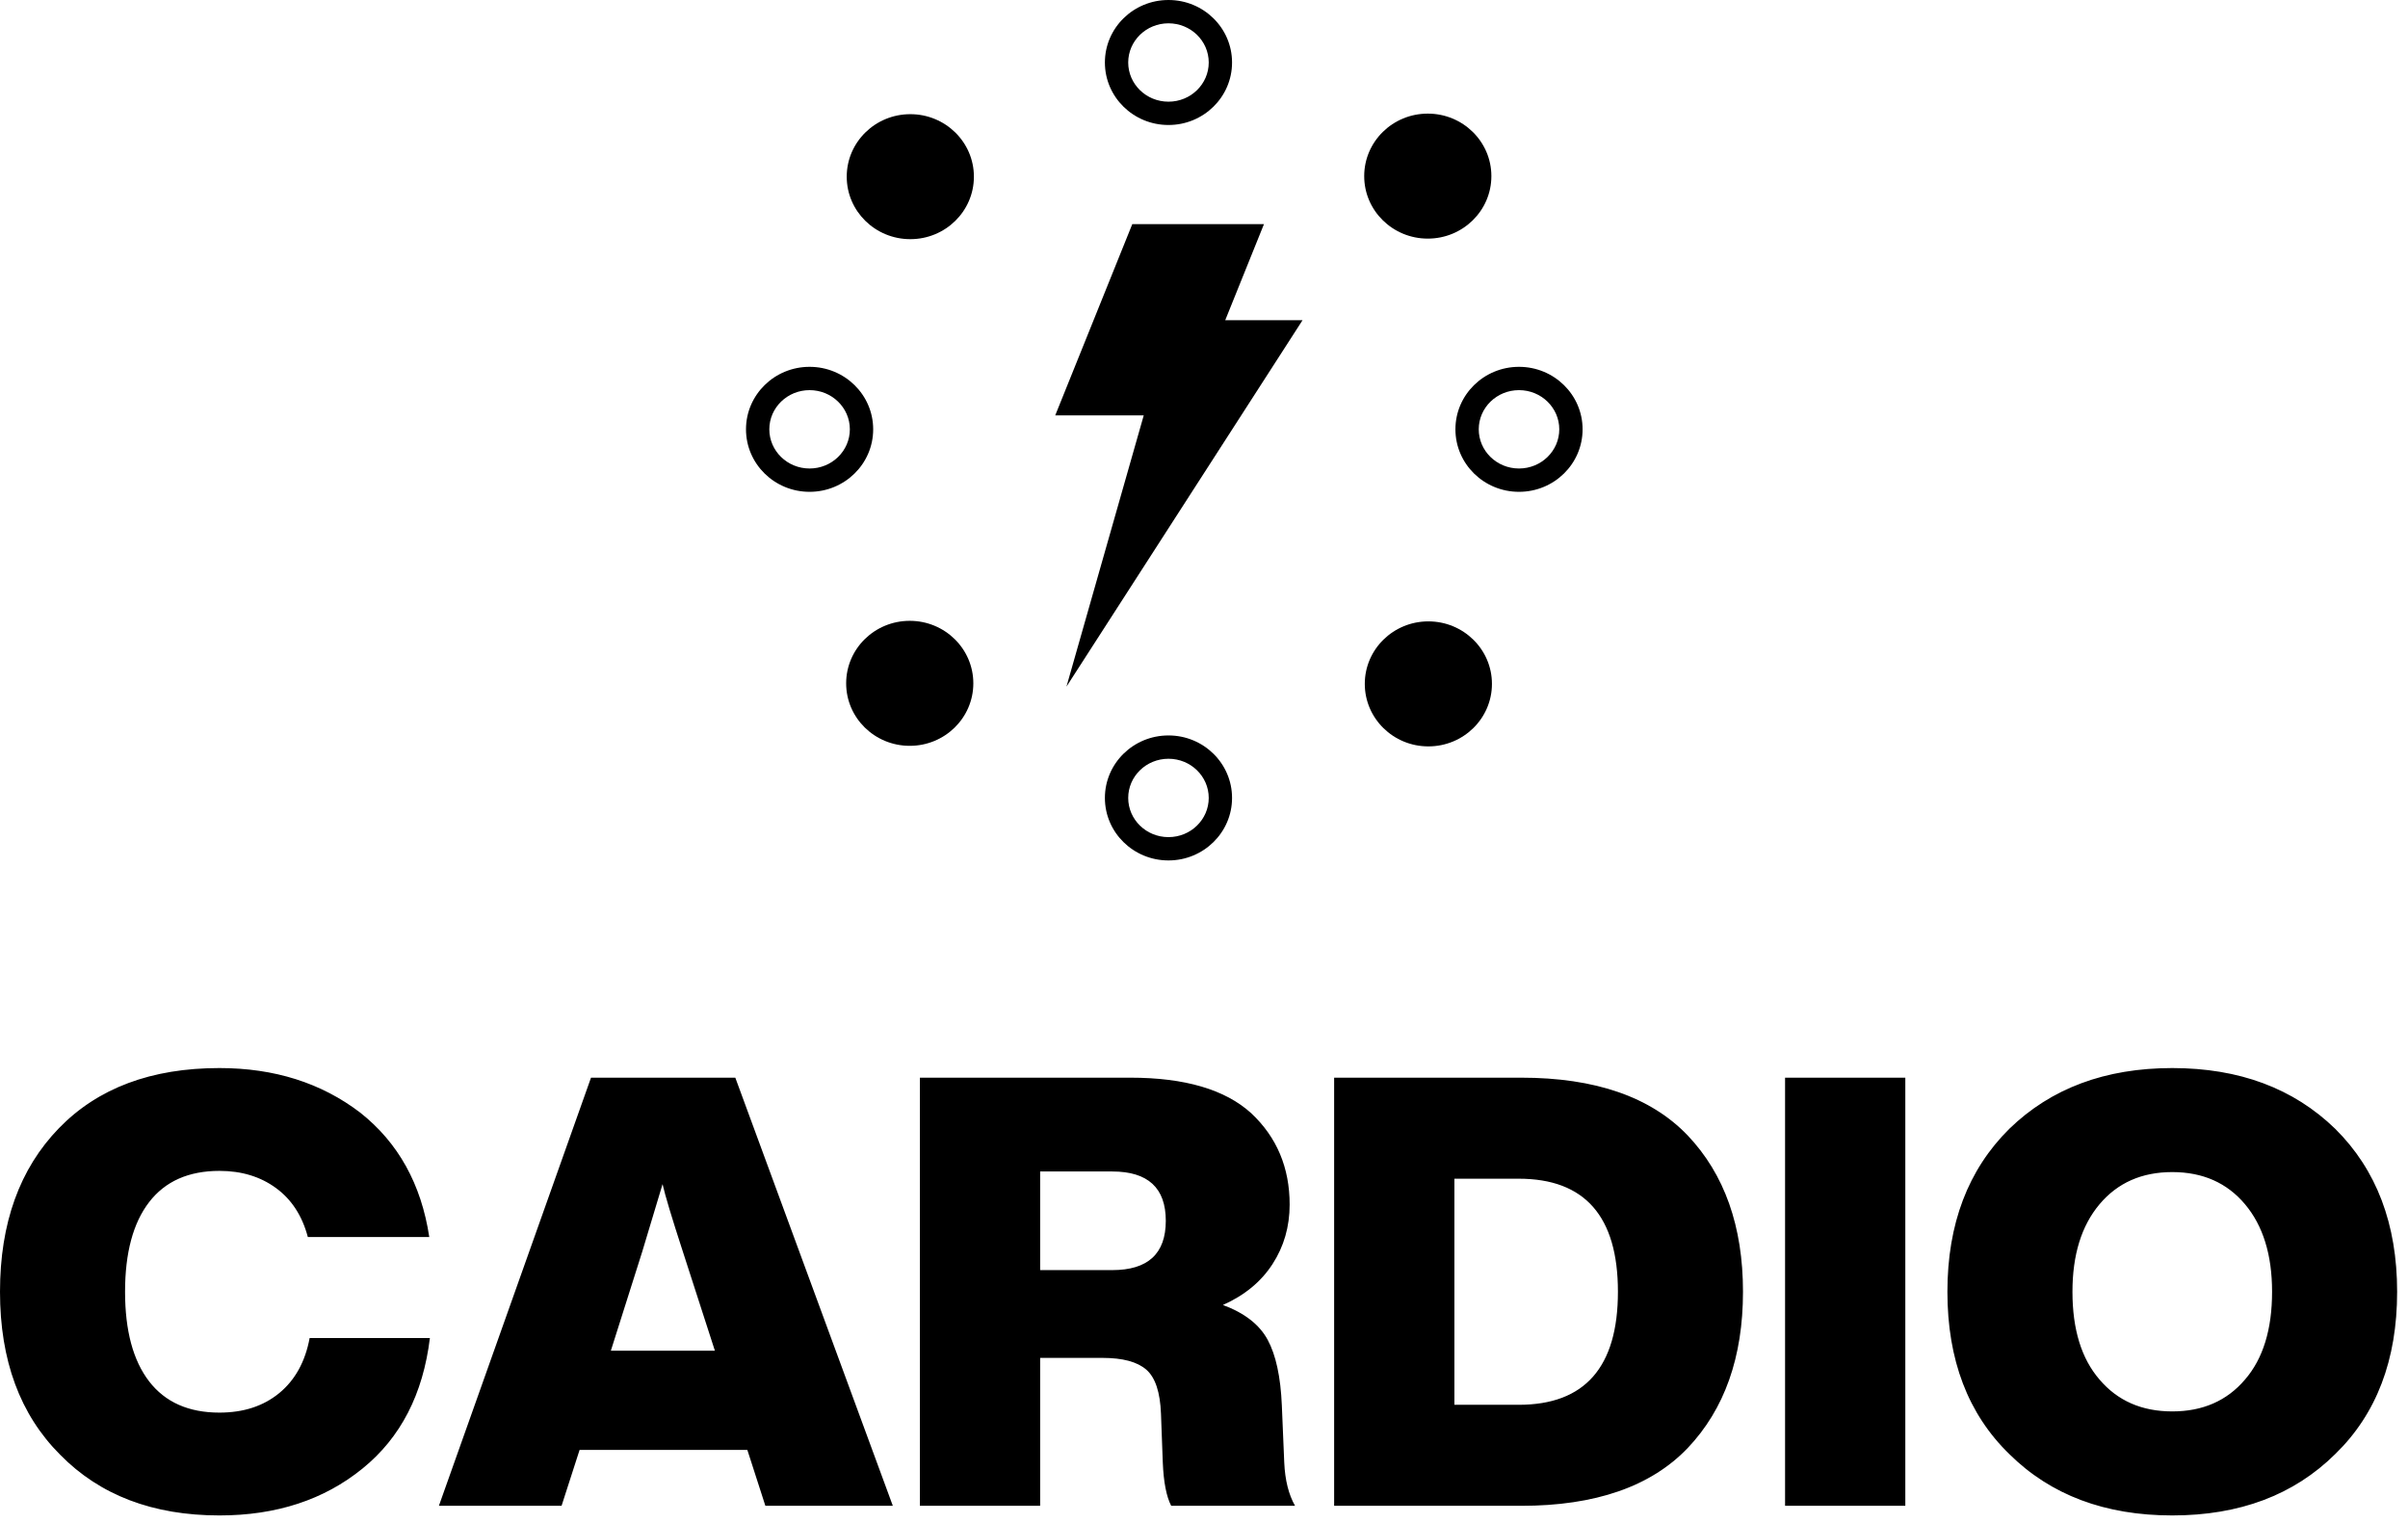
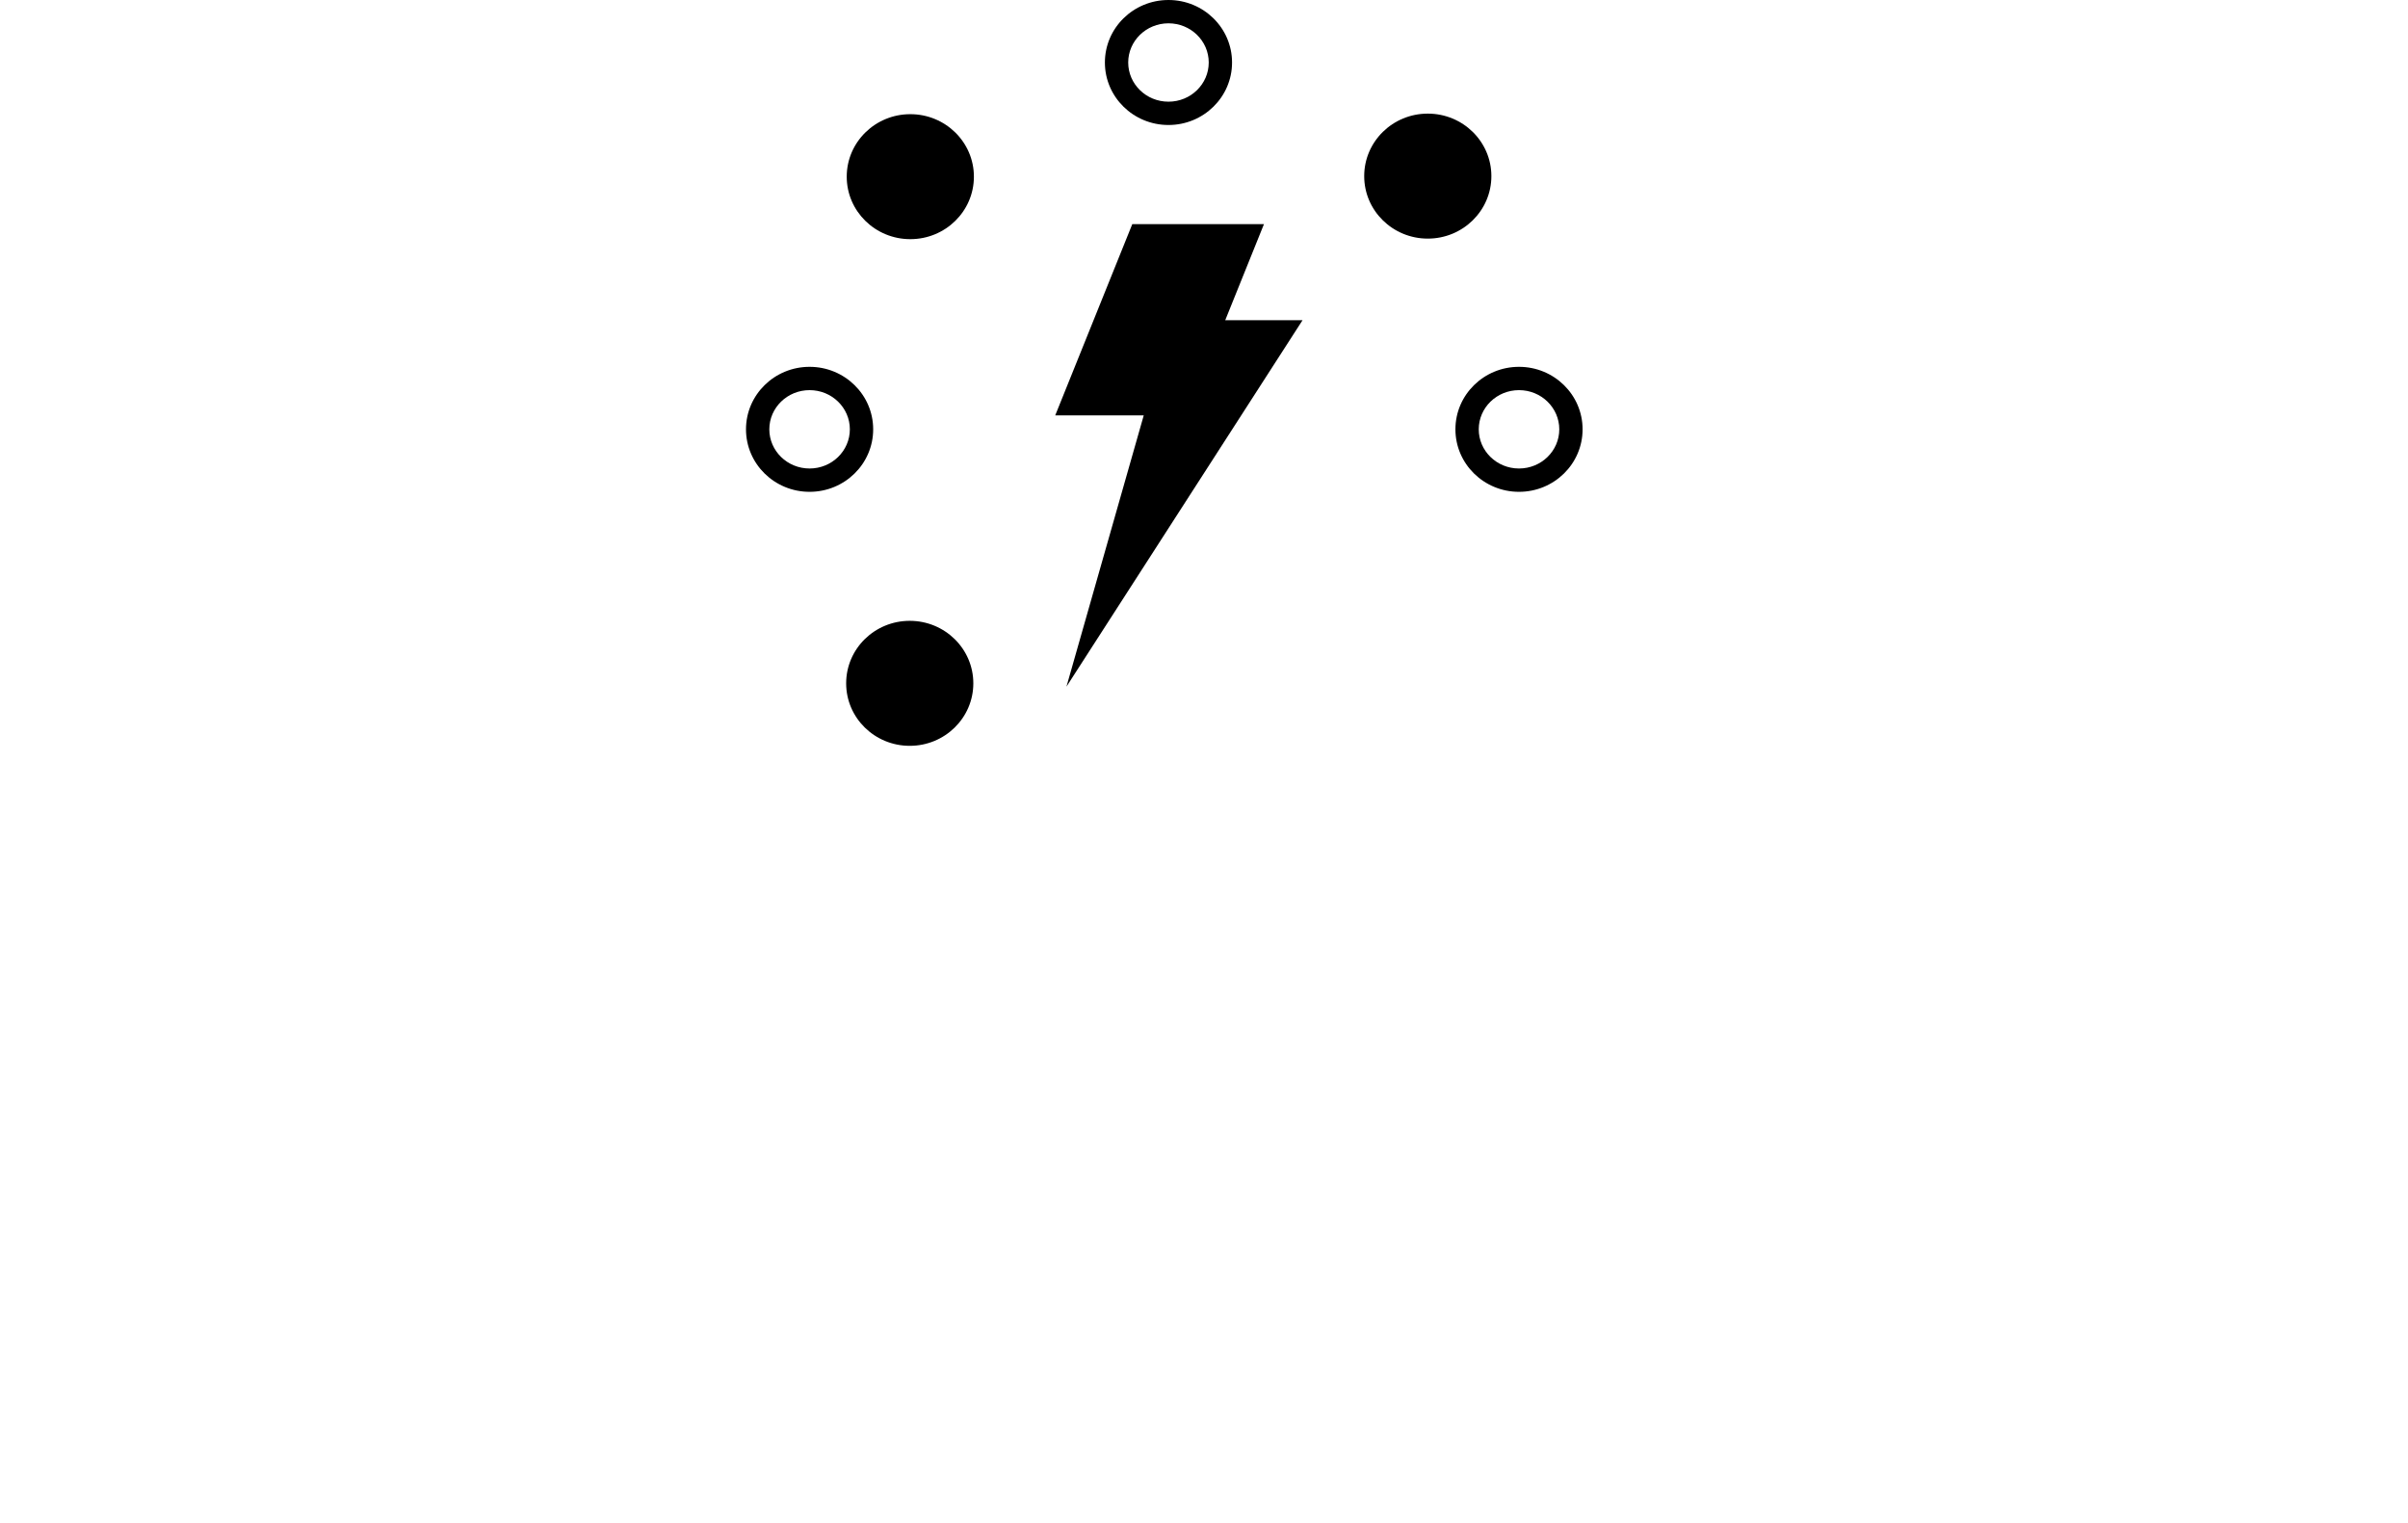
<svg xmlns="http://www.w3.org/2000/svg" width="185" height="117" viewBox="0 0 185 117" fill="none">
-   <path d="M16.86 116.413C21.233 116.413 24.897 115.212 27.853 112.81C30.779 110.439 32.503 107.098 33.027 102.786H23.788C23.45 104.603 22.672 106.012 21.456 107.013C20.24 108.014 18.707 108.514 16.86 108.514C14.489 108.514 12.687 107.713 11.455 106.112C10.224 104.511 9.608 102.216 9.608 99.23C9.608 96.243 10.224 93.948 11.455 92.347C12.687 90.746 14.489 89.945 16.86 89.945C18.554 89.945 20.001 90.384 21.202 91.262C22.403 92.139 23.219 93.394 23.65 95.026H32.98C32.365 90.961 30.594 87.774 27.669 85.465C24.682 83.186 21.079 82.046 16.86 82.046C11.625 82.046 7.514 83.586 4.527 86.666C1.509 89.776 0 93.964 0 99.23C0 104.496 1.54 108.668 4.619 111.747C7.668 114.858 11.748 116.413 16.86 116.413ZM43.143 115.674L44.529 111.378H57.416L58.802 115.674H68.594L56.492 82.785H45.406L33.719 115.674H43.143ZM54.922 103.756H46.931L49.332 96.181C49.609 95.257 50.133 93.517 50.903 90.961C51.087 91.793 51.611 93.533 52.473 96.181L54.922 103.756ZM79.911 115.674V104.311H84.715C86.255 104.311 87.371 104.611 88.064 105.211C88.757 105.812 89.134 106.944 89.195 108.606L89.334 112.348C89.396 113.857 89.611 114.966 89.981 115.674H99.496C99.003 114.812 98.726 113.703 98.665 112.348L98.48 107.96C98.388 105.773 98.025 104.095 97.394 102.925C96.763 101.755 95.616 100.862 93.953 100.246C95.616 99.507 96.886 98.46 97.764 97.105C98.642 95.75 99.08 94.226 99.08 92.532C99.08 89.699 98.095 87.358 96.124 85.511C94.123 83.694 91.028 82.785 86.84 82.785H70.673V115.674H79.911ZM85.454 97.567H79.911V89.991H85.454C88.195 89.991 89.565 91.254 89.565 93.779C89.565 96.304 88.195 97.567 85.454 97.567ZM116.864 115.674C122.561 115.674 126.826 114.196 129.659 111.239C132.492 108.252 133.909 104.249 133.909 99.23C133.909 94.21 132.492 90.207 129.659 87.22C126.826 84.264 122.561 82.785 116.864 82.785H102.498V115.674H116.864ZM116.679 107.914H111.737V90.546H116.679C121.76 90.546 124.301 93.44 124.301 99.23C124.301 105.019 121.76 107.914 116.679 107.914ZM146.38 115.674V82.785H137.142V115.674H146.38ZM166.889 116.413C172.063 116.413 176.235 114.842 179.407 111.701C182.579 108.622 184.165 104.465 184.165 99.23C184.165 94.025 182.579 89.853 179.407 86.712C176.205 83.602 172.032 82.046 166.889 82.046C161.747 82.046 157.574 83.602 154.372 86.712C151.199 89.853 149.614 94.025 149.614 99.23C149.614 104.465 151.199 108.622 154.372 111.701C157.543 114.842 161.716 116.413 166.889 116.413ZM166.889 108.422C164.549 108.422 162.686 107.606 161.3 105.974C159.914 104.372 159.221 102.124 159.221 99.23C159.221 96.397 159.914 94.156 161.3 92.509C162.686 90.861 164.549 90.037 166.889 90.037C169.23 90.037 171.093 90.861 172.479 92.509C173.864 94.156 174.557 96.397 174.557 99.23C174.557 102.124 173.864 104.372 172.479 105.974C171.093 107.606 169.23 108.422 166.889 108.422Z" fill="black" />
  <path d="M116.701 28.179C114.008 28.179 111.816 30.324 111.816 32.979C111.816 35.636 114.008 37.781 116.701 37.781C119.395 37.781 121.586 35.636 121.586 32.979C121.586 30.324 119.395 28.179 116.701 28.179ZM116.701 29.97C118.414 29.97 119.795 31.322 119.795 32.979C119.795 34.637 118.414 35.989 116.701 35.989C114.988 35.989 113.608 34.637 113.608 32.979C113.608 31.322 114.988 29.97 116.701 29.97Z" fill="black" />
  <path d="M62.198 28.179C59.505 28.179 57.313 30.324 57.313 32.979C57.313 35.636 59.505 37.781 62.198 37.781C64.892 37.781 67.084 35.636 67.084 32.979C67.084 30.324 64.892 28.179 62.198 28.179ZM62.198 29.97C63.911 29.97 65.292 31.322 65.292 32.979C65.292 34.637 63.911 35.989 62.198 35.989C60.486 35.989 59.105 34.637 59.105 32.979C59.105 31.322 60.486 29.97 62.198 29.97Z" fill="black" />
-   <path d="M94.655 61.296C94.655 58.64 92.464 56.495 89.771 56.495C87.077 56.495 84.886 58.64 84.886 61.296C84.886 63.952 87.077 66.097 89.771 66.097C92.464 66.097 94.655 63.952 94.655 61.296ZM92.864 61.296C92.864 62.954 91.483 64.306 89.771 64.306C88.058 64.306 86.677 62.954 86.677 61.296C86.677 59.638 88.058 58.286 89.771 58.286C91.483 58.286 92.864 59.638 92.864 61.296Z" fill="black" />
  <path d="M94.655 4.801C94.655 2.145 92.464 0 89.771 0C87.077 0 84.886 2.145 84.886 4.801C84.886 7.457 87.077 9.602 89.771 9.602C92.464 9.602 94.655 7.457 94.655 4.801ZM92.864 4.801C92.864 6.459 91.483 7.811 89.771 7.811C88.058 7.811 86.677 6.459 86.677 4.801C86.677 3.143 88.058 1.791 89.771 1.791C91.483 1.791 92.864 3.143 92.864 4.801Z" fill="black" />
  <path d="M109.693 8.728C106.999 8.728 104.808 10.873 104.808 13.529C104.808 16.185 106.999 18.33 109.693 18.33C112.387 18.33 114.578 16.185 114.578 13.529C114.578 10.873 112.387 8.728 109.693 8.728Z" fill="black" />
  <path d="M69.893 47.691C67.199 47.691 65.008 49.836 65.008 52.492C65.008 55.148 67.199 57.293 69.893 57.293C72.587 57.293 74.778 55.148 74.778 52.492C74.778 49.836 72.587 47.691 69.893 47.691Z" fill="black" />
  <path d="M69.937 8.771C67.243 8.771 65.052 10.916 65.052 13.572C65.052 16.228 67.243 18.372 69.937 18.372C72.631 18.372 74.822 16.228 74.822 13.572C74.822 10.916 72.631 8.771 69.937 8.771Z" fill="black" />
-   <path d="M109.737 47.733C107.044 47.733 104.853 49.879 104.853 52.534C104.853 55.19 107.044 57.336 109.737 57.336C112.431 57.336 114.622 55.19 114.622 52.534C114.622 49.879 112.431 47.733 109.737 47.733Z" fill="black" />
  <path fill-rule="evenodd" clip-rule="evenodd" d="M97.107 17.216L94.131 24.598L100.07 24.599L81.933 52.746L87.87 31.909H81.07L86.991 17.216H97.107Z" fill="black" />
</svg>